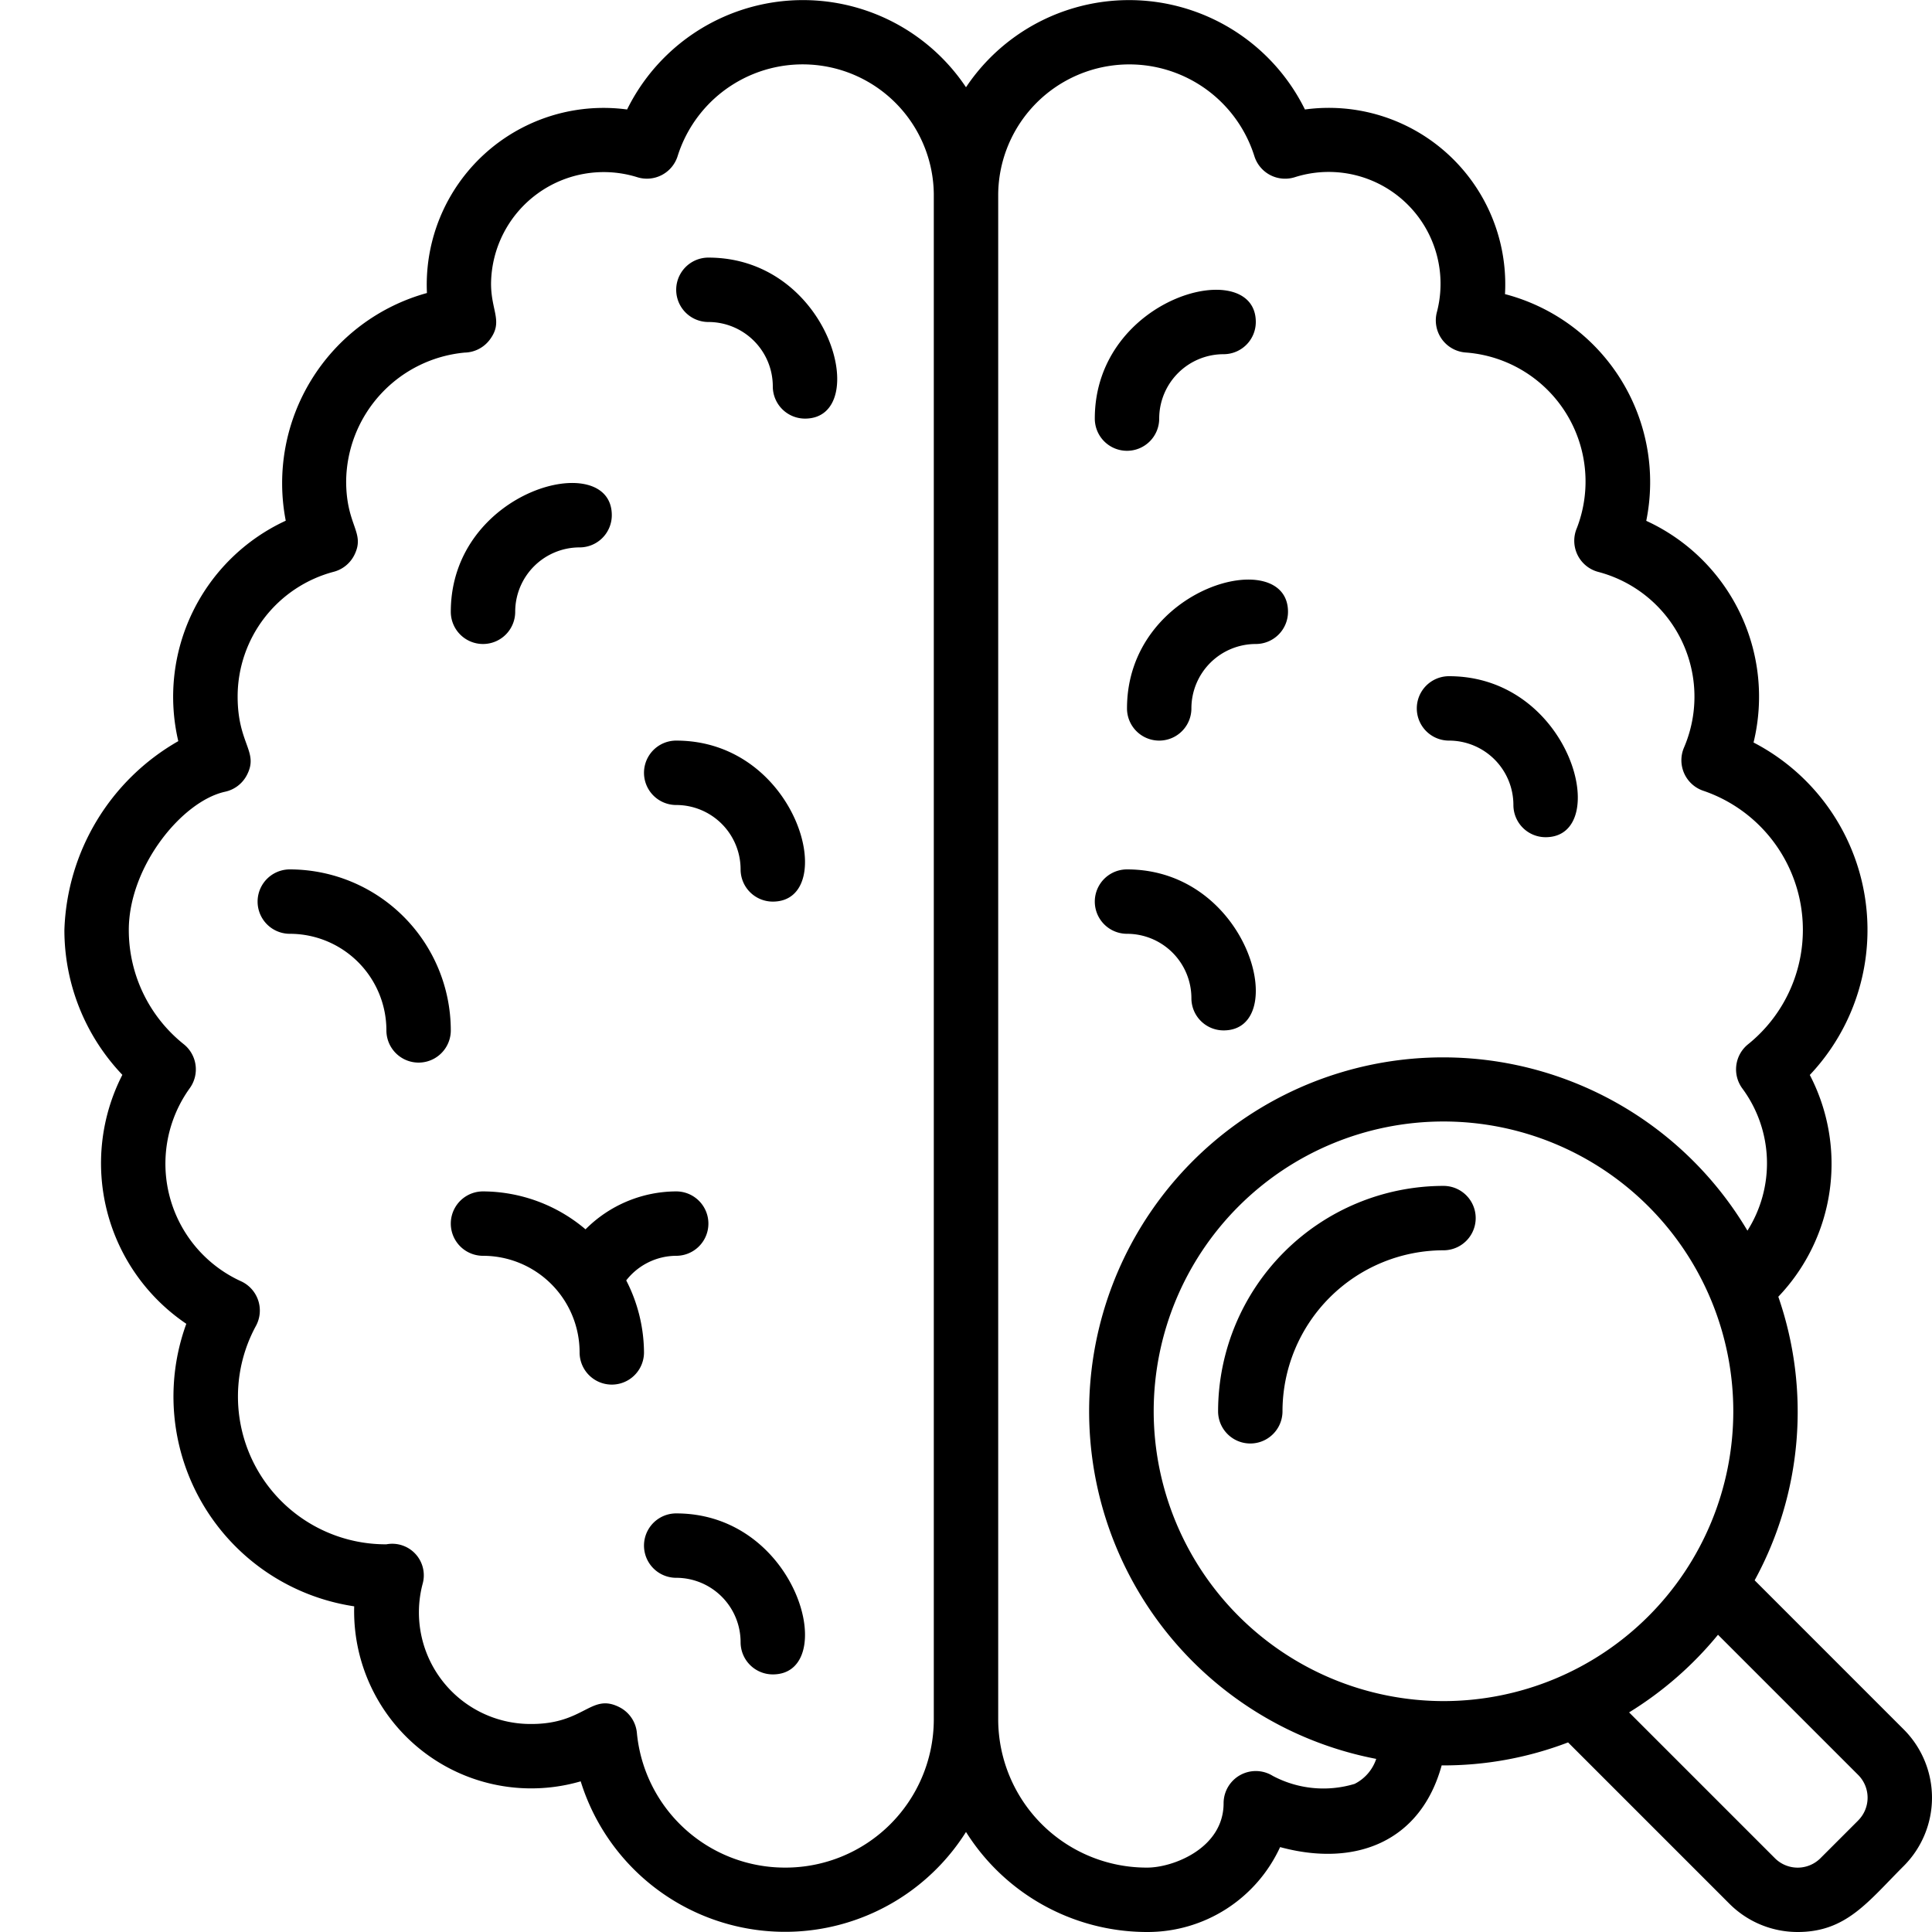
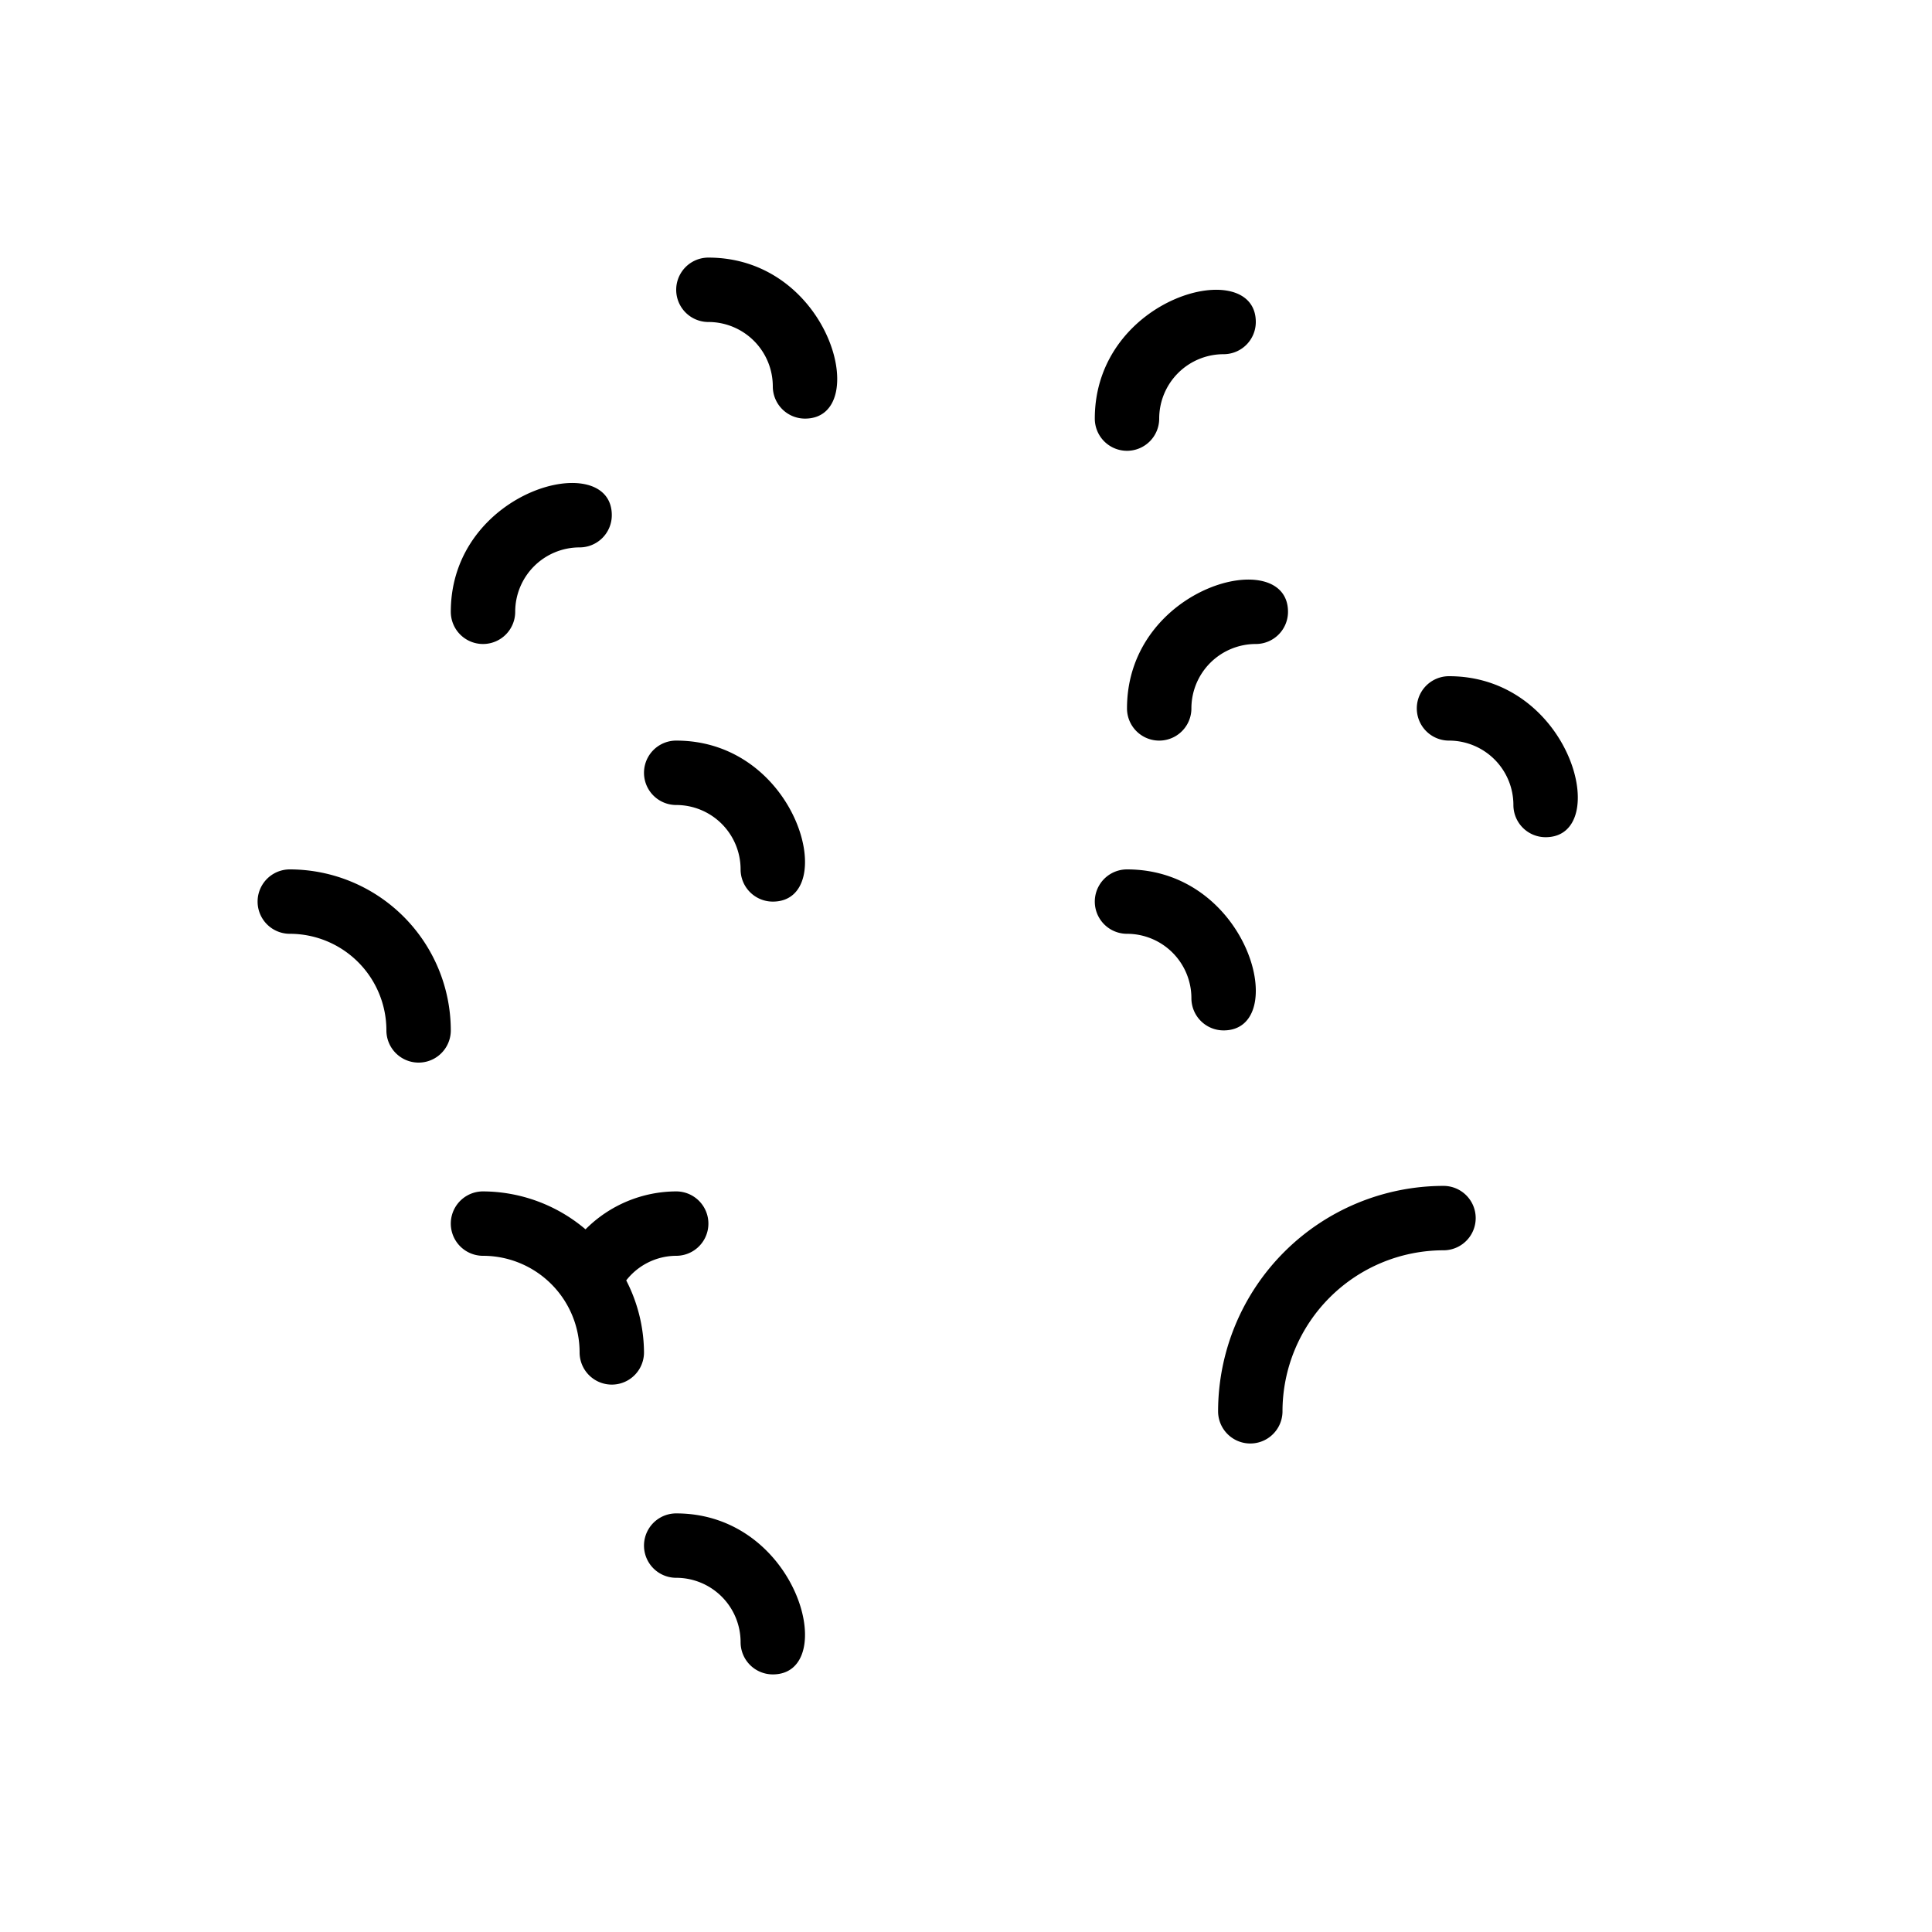
<svg xmlns="http://www.w3.org/2000/svg" id="Icons" height="512" viewBox="0 0 60 60" width="512">
  <path d="m21 23a1 1 0 0 0 0 2 2 2 0 0 1 2 2 1 1 0 0 0 1 1c2.092 0 .814-5-3-5z" />
  <path d="m35 29a2 2 0 0 1 2 2 1 1 0 0 0 1 1c2.092 0 .814-5-3-5a1 1 0 0 0 0 2z" />
  <path d="m22 8a1 1 0 0 0 0 2 2 2 0 0 1 2 2 1 1 0 0 0 1 1c2.092 0 .814-5-3-5z" />
  <path d="m15 20a1 1 0 0 0 1-1 2 2 0 0 1 2-2 1 1 0 0 0 1-1c0-2.092-5-.814-5 3a1 1 0 0 0 1 1z" />
  <path d="m21 47a1 1 0 0 0 0 2 2 2 0 0 1 2 2 1 1 0 0 0 1 1c2.092 0 .814-5-3-5z" />
  <path d="m19.448 39.764a1.979 1.979 0 0 1 1.552-.764 1 1 0 0 0 0-2 3.991 3.991 0 0 0 -2.816 1.178 4.95 4.95 0 0 0 -3.184-1.178 1 1 0 0 0 0 2 3 3 0 0 1 3 3 1 1 0 0 0 2 0 4.945 4.945 0 0 0 -.552-2.236z" />
  <path d="m9 27a1 1 0 0 0 0 2 3 3 0 0 1 3 3 1 1 0 0 0 2 0 5.006 5.006 0 0 0 -5-5z" />
  <path d="m35 22a1 1 0 0 0 2 0 2 2 0 0 1 2-2 1 1 0 0 0 1-1c0-2.092-5-.814-5 3z" />
  <path d="m35 14a1 1 0 0 0 1-1 2 2 0 0 1 2-2 1 1 0 0 0 1-1c0-2.092-5-.814-5 3a1 1 0 0 0 1 1z" />
  <path d="m45 23a2 2 0 0 1 2 2 1 1 0 0 0 1 1c2.092 0 .814-5-3-5a1 1 0 0 0 0 2z" />
  <path d="m44.829 36.829a7.008 7.008 0 0 0 -7 7 1 1 0 0 0 2 0 5.006 5.006 0 0 1 5-5 1 1 0 0 0 0-2z" />
-   <path d="m54.492 49.078a10.913 10.913 0 0 0 .735-8.807 5.977 5.977 0 0 0 .978-6.887 6.557 6.557 0 0 0 -1.747-10.325 6.008 6.008 0 0 0 -3.332-6.884 6.035 6.035 0 0 0 -4.387-7.041 5.481 5.481 0 0 0 -6.213-5.734 6.09 6.09 0 0 0 -10.526-.69 6.089 6.089 0 0 0 -10.525.69 5.491 5.491 0 0 0 -6.216 5.7 6.126 6.126 0 0 0 -4.385 7.071 6.024 6.024 0 0 0 -3.337 6.846 7.015 7.015 0 0 0 -3.537 5.863 6.519 6.519 0 0 0 1.8 4.5 6.019 6.019 0 0 0 1.986 7.732 6.589 6.589 0 0 0 5.214 8.774 5.5 5.5 0 0 0 7.034 5.435 6.644 6.644 0 0 0 11.966 1.572 6.642 6.642 0 0 0 5.63 3.107 4.527 4.527 0 0 0 4.125-2.637c2.344.636 4.366-.17 5.017-2.537a10.826 10.826 0 0 0 3.926-.714l5.009 5.009a2.991 2.991 0 0 0 2.122.879c1.505 0 2.173-.93 3.292-2.049a3 3 0 0 0 0-4.243zm-18.663-5.249a9 9 0 1 1 9 9 9.01 9.01 0 0 1 -9-9zm-11.449 14.171a4.618 4.618 0 0 1 -4.6-4.173 1 1 0 0 0 -.544-.809c-.886-.45-1.076.522-2.732.522a3.466 3.466 0 0 1 -3.38-4.348.98.98 0 0 0 -1.124-1.232 4.589 4.589 0 0 1 -4.057-6.773 1 1 0 0 0 -.455-1.395 4.013 4.013 0 0 1 -1.6-5.99 1 1 0 0 0 -.18-1.372 4.534 4.534 0 0 1 -1.708-3.55c0-1.959 1.646-4 2.994-4.293a1 1 0 0 0 .676-.522c.374-.728-.29-.949-.29-2.435a4.009 4.009 0 0 1 2.985-3.873 1 1 0 0 0 .643-.528c.342-.7-.258-.893-.258-2.289a4.056 4.056 0 0 1 3.681-3.99 1 1 0 0 0 .779-.4c.425-.566.04-.885.04-1.74a3.5 3.5 0 0 1 4.531-3.31 1 1 0 0 0 1.264-.654 4.072 4.072 0 0 1 7.955 1.174v47.4a4.606 4.606 0 0 1 -4.62 4.58zm17.689-2.6a3.351 3.351 0 0 1 -2.543-.249 1 1 0 0 0 -1.526.849c0 1.4-1.569 2-2.37 2a4.611 4.611 0 0 1 -4.63-4.58v-47.4a4.072 4.072 0 0 1 7.955-1.173 1 1 0 0 0 1.257.656 3.473 3.473 0 0 1 4.413 4.186 1 1 0 0 0 .889 1.258 4.017 4.017 0 0 1 3.457 5.453 1 1 0 0 0 .664 1.361 4.007 4.007 0 0 1 2.665 5.451 1 1 0 0 0 .589 1.343 4.562 4.562 0 0 1 1.4 7.875 1 1 0 0 0 -.18 1.372 3.909 3.909 0 0 1 .159 4.417 10.992 10.992 0 1 0 -11.528 16.405 1.344 1.344 0 0 1 -.671.776zm15.638 1.137-1.171 1.171a1 1 0 0 1 -1.415 0l-4.528-4.528a11.059 11.059 0 0 0 2.761-2.411l4.353 4.353a1 1 0 0 1 0 1.414z" />
</svg>